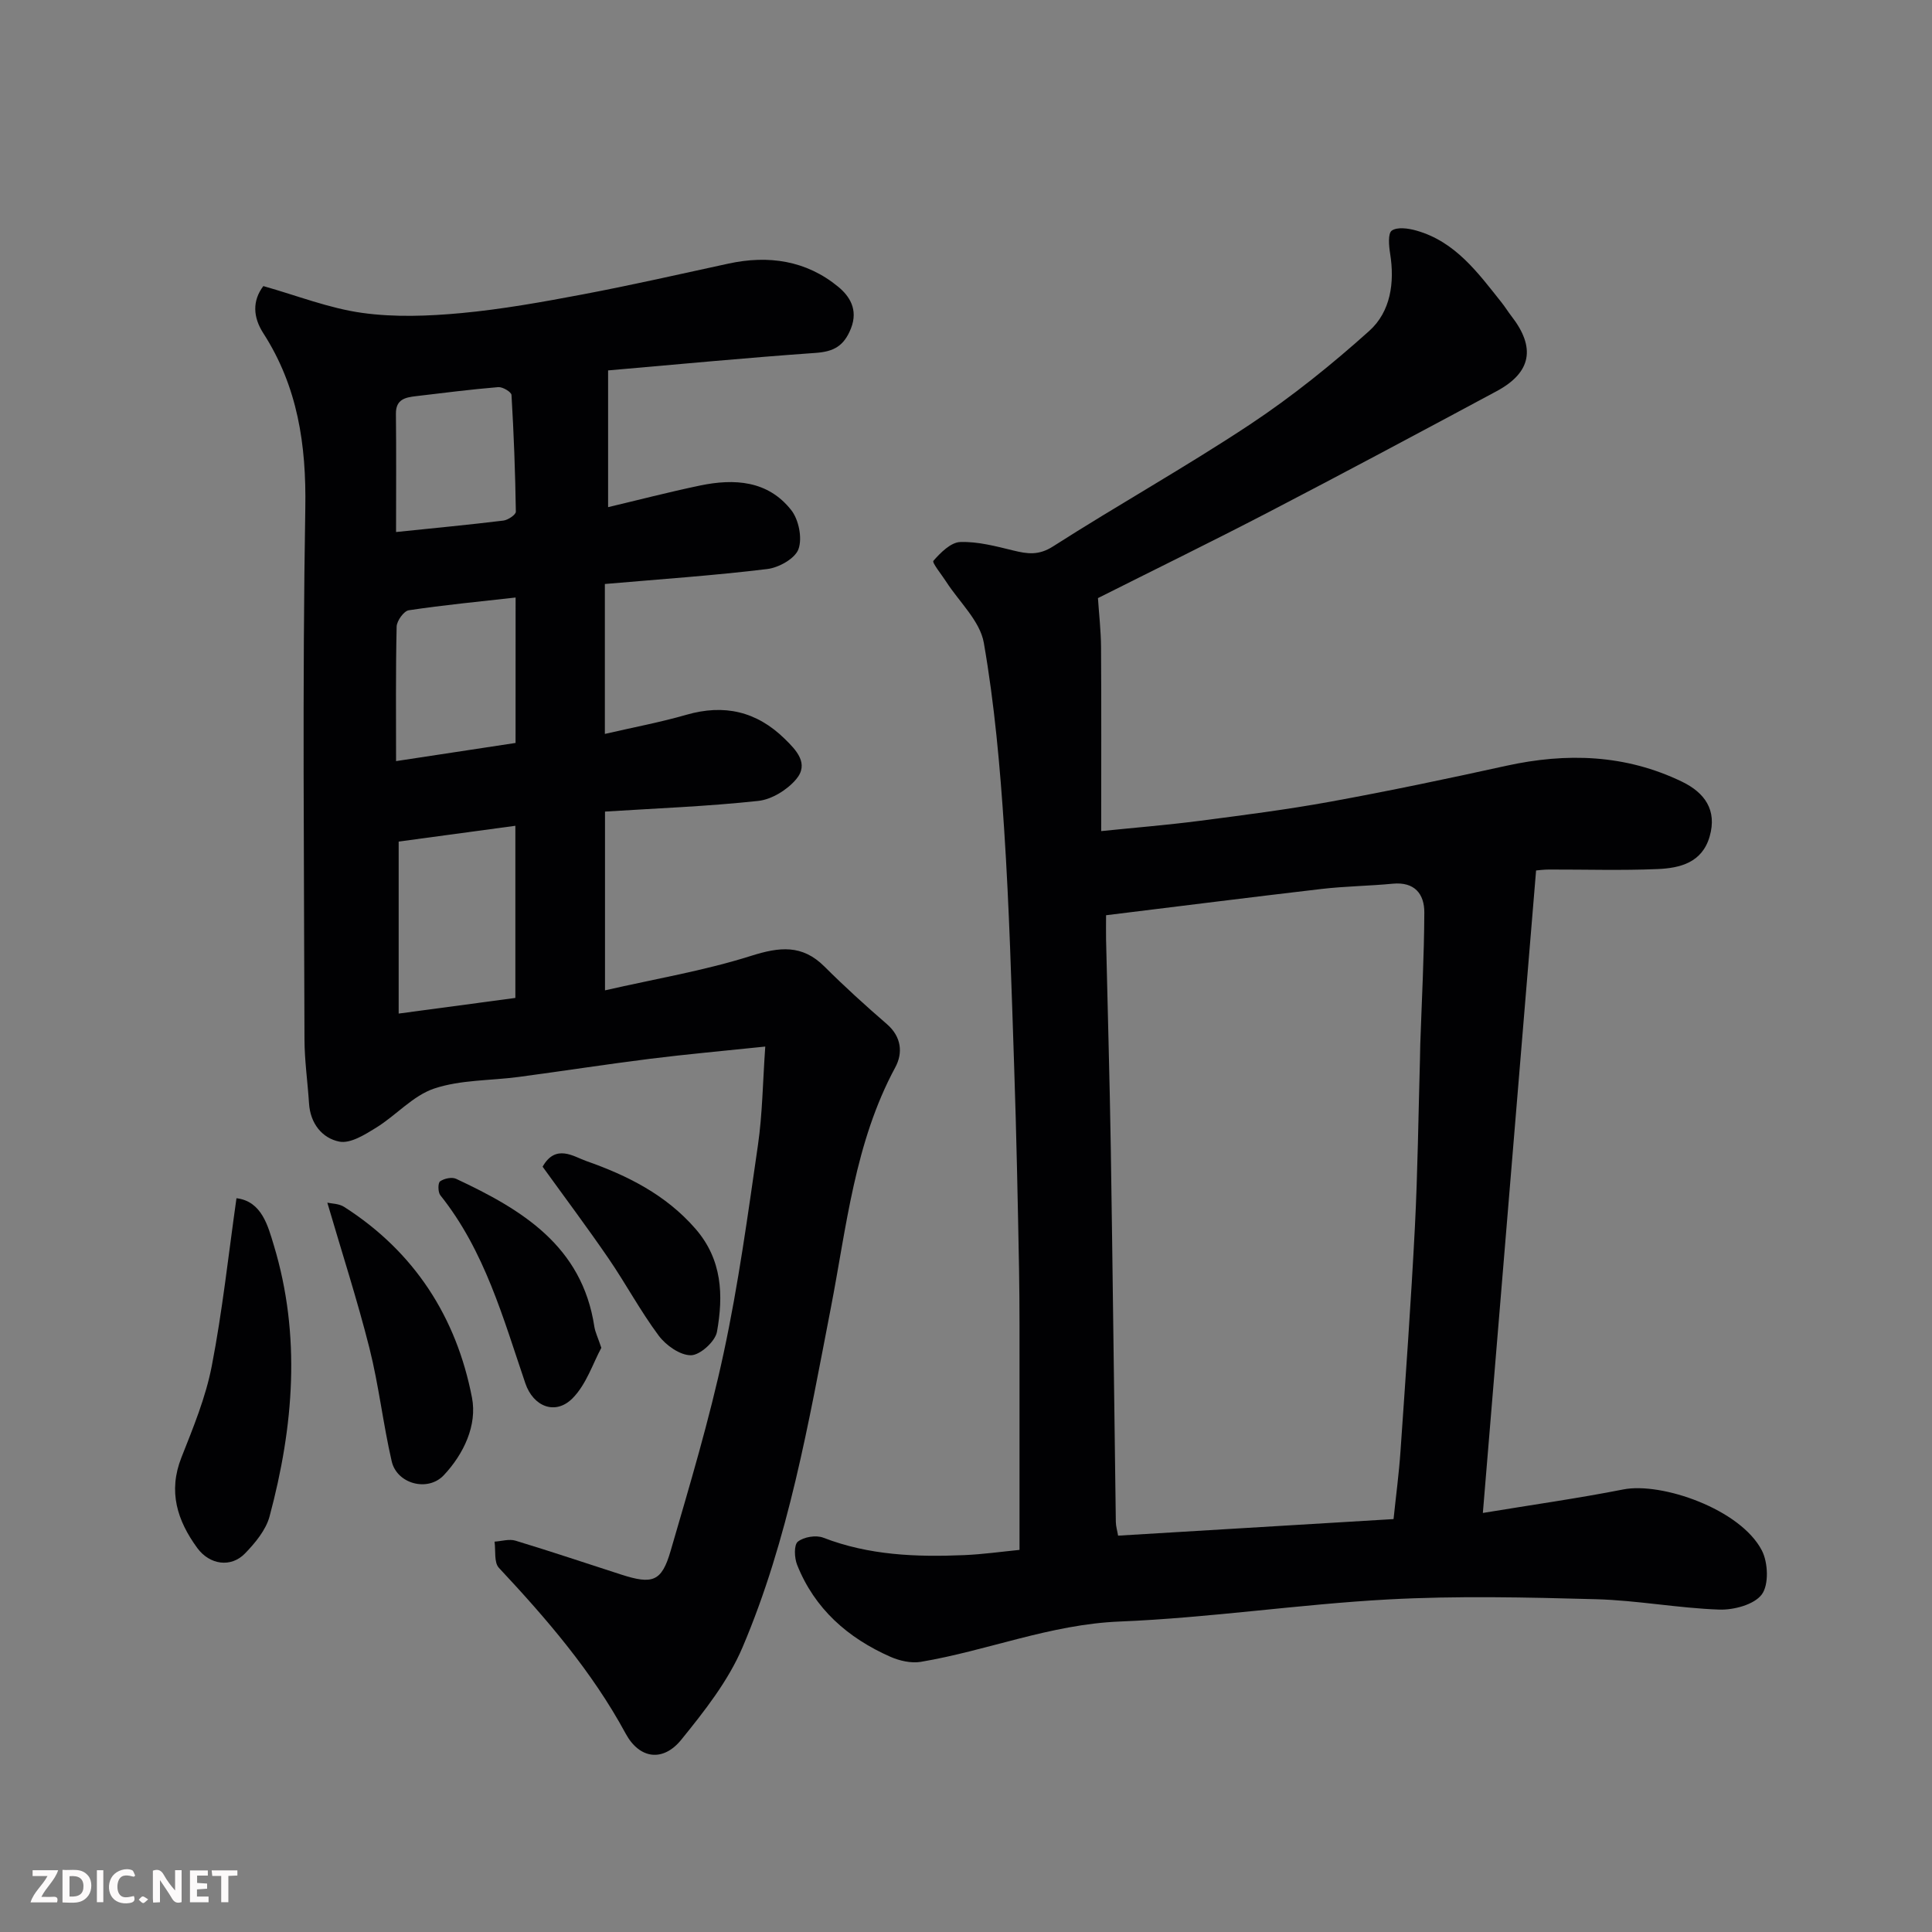
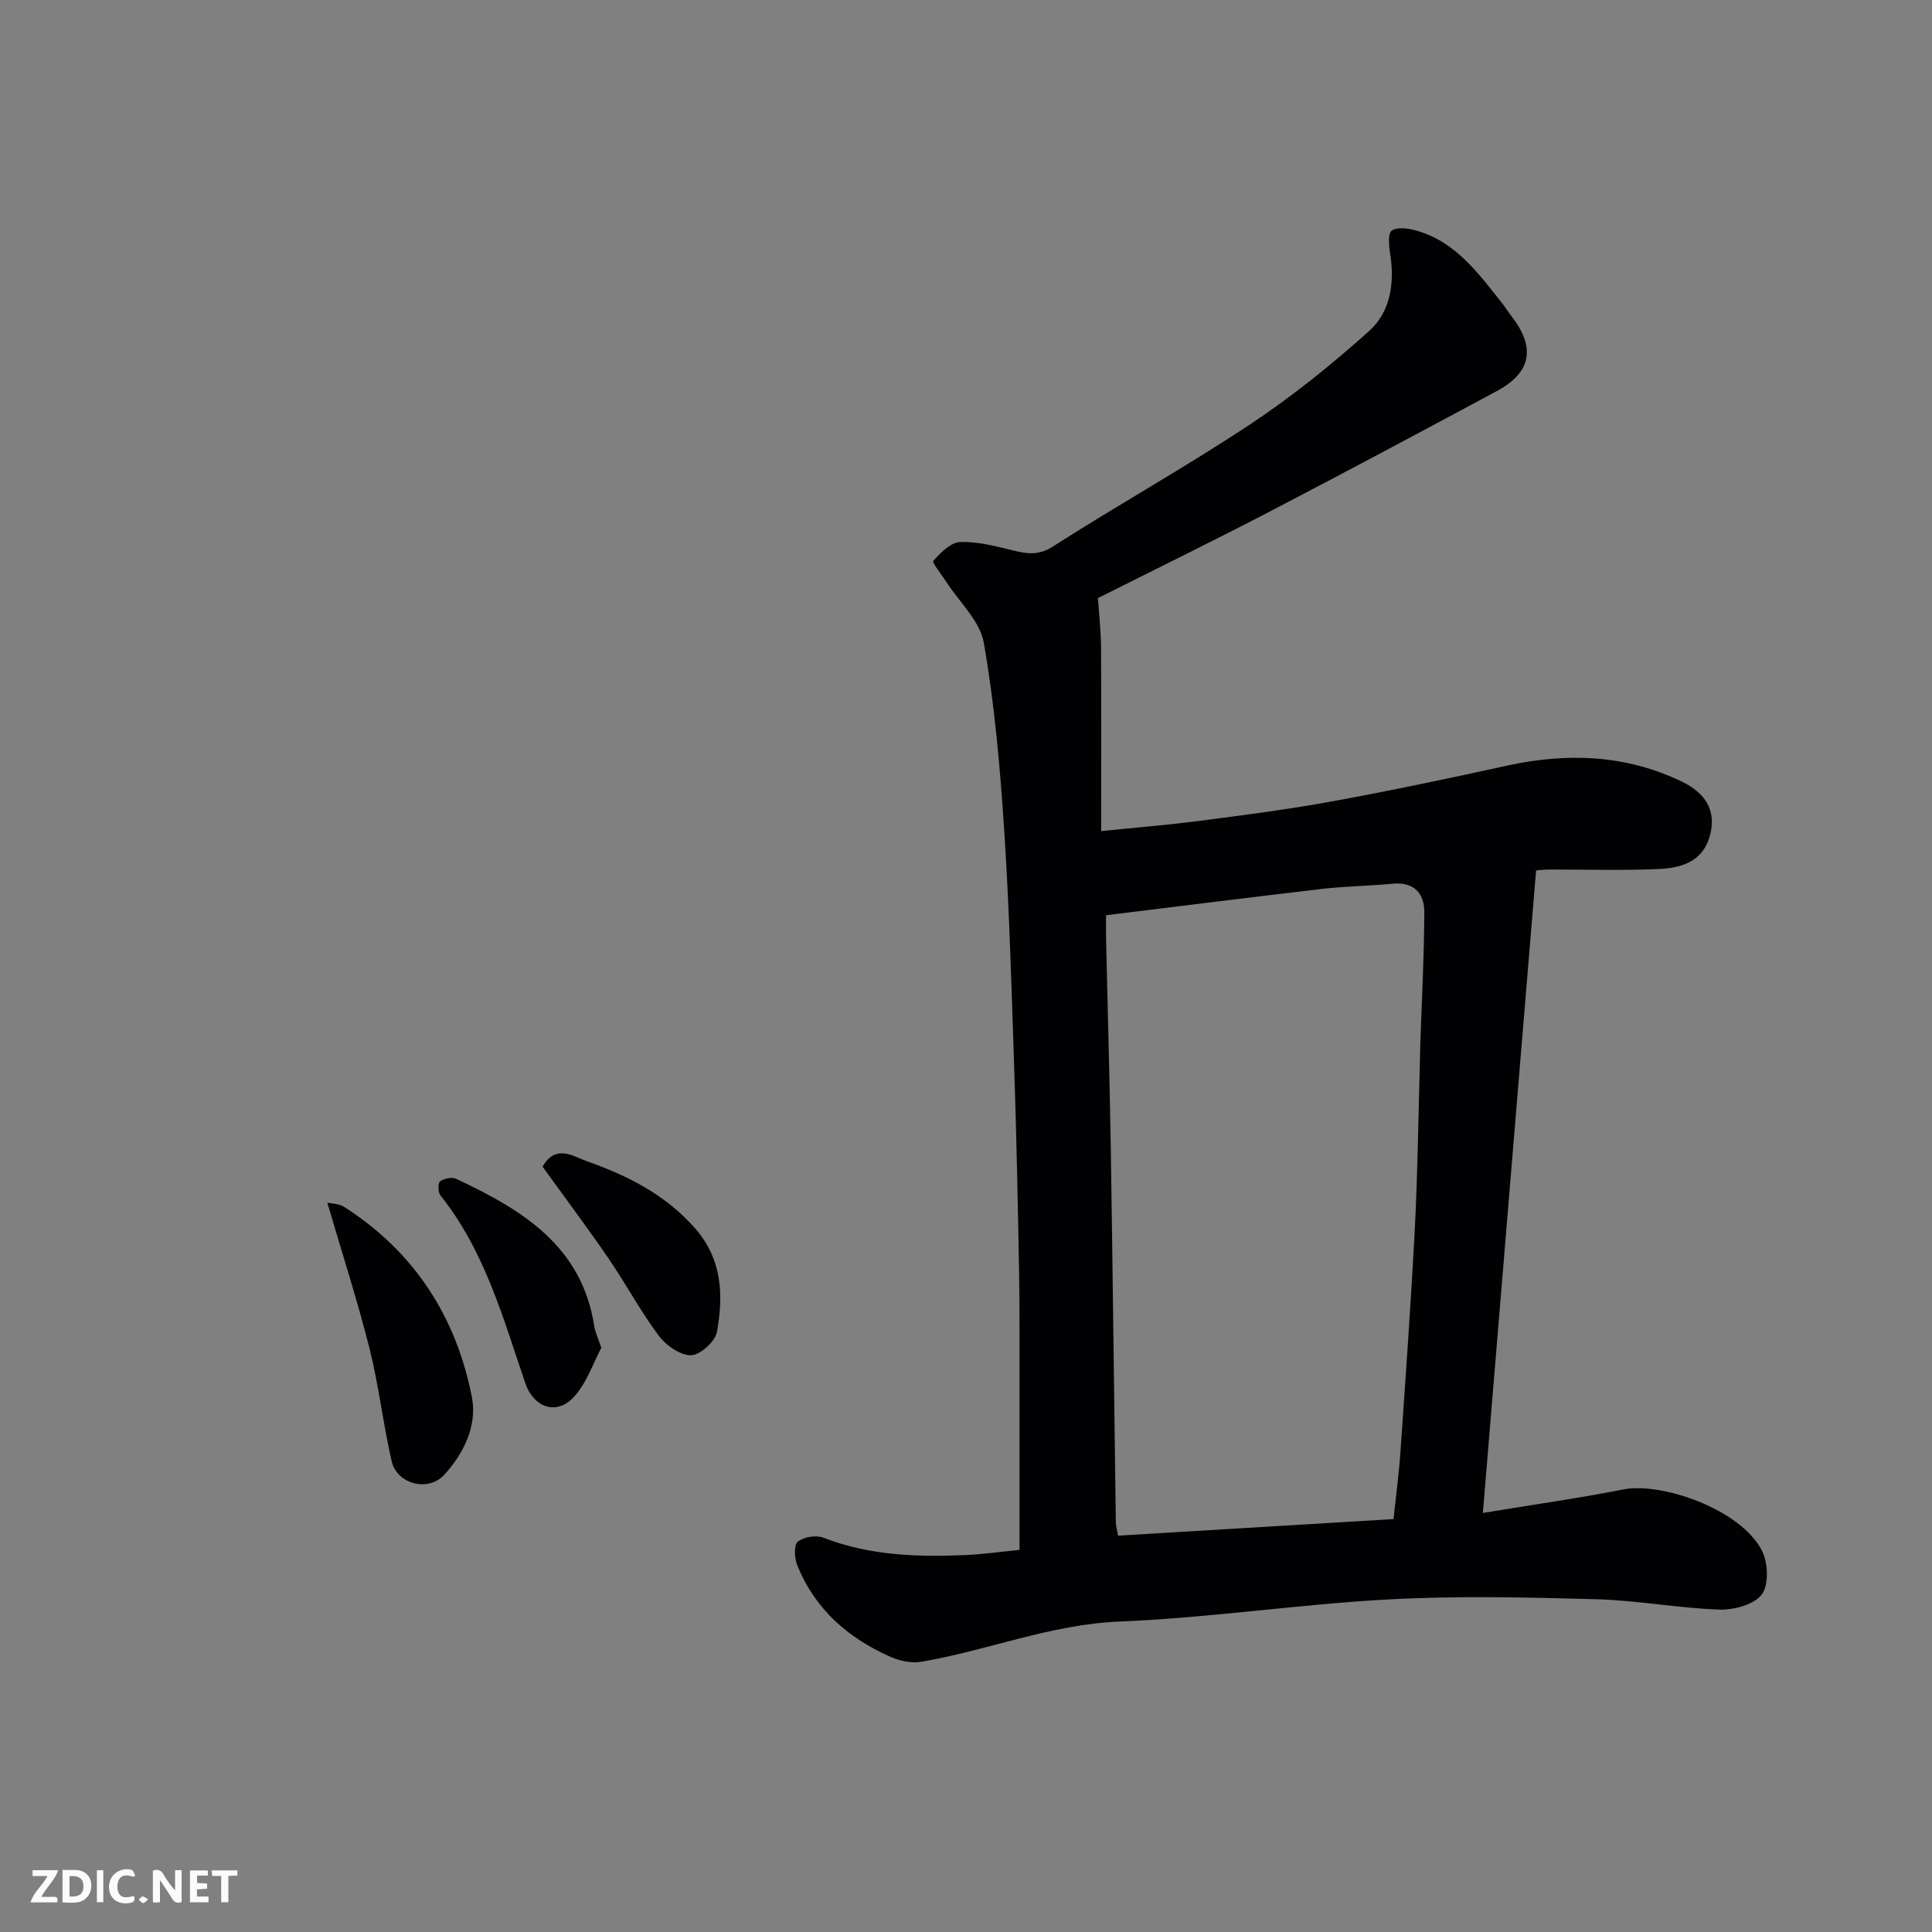
<svg xmlns="http://www.w3.org/2000/svg" enable-background="new 0 0 400 400" viewBox="0 0 400 400">
  <rect x="0" y="0" width="400" height="400" fill="#808080" stroke="none" />
  <path d="m307.01 313.24c10.16-1.68 19.68-3.02 29.09-4.87 7.9-1.55 24.25 4.07 28.68 12.65 1.29 2.5 1.47 7.09-.02 9.09-1.58 2.12-5.8 3.24-8.81 3.14-8.52-.3-17-1.92-25.52-2.15-14.36-.39-28.77-.73-43.09.05-18.54 1.01-36.99 3.82-55.53 4.57-14.33.58-27.38 6.03-41.18 8.35-1.99.33-4.38-.22-6.28-1.05-8.81-3.89-15.69-9.92-19.32-19.05-.57-1.43-.68-4.11.15-4.78 1.23-.99 3.77-1.41 5.27-.83 9.46 3.66 19.27 4.03 29.19 3.61 3.93-.17 7.84-.73 11.44-1.08 0-11.7.01-23.24 0-34.79-.01-7.83.04-15.67-.1-23.49-.26-13.94-.54-27.87-1.01-41.8-.55-16.37-1-32.76-2.07-49.1-.85-12.92-1.99-25.88-4.21-38.62-.79-4.54-5.11-8.47-7.81-12.68-.95-1.48-2.96-3.93-2.63-4.3 1.48-1.69 3.6-3.82 5.55-3.89 3.65-.13 7.4.88 11.02 1.76 2.91.71 5.23 1.05 8.2-.85 13.46-8.61 27.45-16.42 40.76-25.24 8.7-5.77 16.92-12.39 24.7-19.37 4.43-3.98 5.3-9.98 4.33-16.02-.26-1.6-.48-4.19.35-4.76 1.16-.79 3.43-.47 5.05-.01 8.12 2.28 12.8 8.77 17.7 14.93.71.89 1.3 1.87 2 2.77 5.08 6.52 4.17 11.68-3.05 15.56-15.69 8.43-31.4 16.82-47.2 25.04-11.99 6.23-24.13 12.16-35.34 17.8.21 3.26.62 6.74.64 10.22.08 12.47.03 24.94.03 38.02 7.04-.72 13.68-1.26 20.27-2.11 9.08-1.18 18.18-2.34 27.18-3.98 12.17-2.22 24.28-4.76 36.36-7.42 12.54-2.76 24.73-2.38 36.44 3.28 4.67 2.26 7.31 5.85 5.72 11.36-1.56 5.41-6.13 6.53-10.76 6.73-7.49.32-14.99.08-22.49.1-1.14 0-2.28.16-2.68.19-3.66 44.24-7.3 88.2-11.02 133.02zm-78.01-123.75c0 1.76-.03 3.4 0 5.03.32 14.43.75 28.85.98 43.28.4 25.75.68 51.51 1.04 77.26.01.94.3 1.87.47 2.88 19.29-1.16 38.33-2.31 57.03-3.43.51-4.92 1.13-9.5 1.44-14.1 1.07-15.46 2.18-30.91 2.98-46.39.59-11.58.72-23.19 1.05-34.78.03-1 .03-2 .06-3 .31-9.1.8-18.19.84-27.29.02-3.86-2-6.41-6.51-5.99-4.92.47-9.88.52-14.78 1.09-14.64 1.71-29.27 3.56-44.6 5.44z" fill="#010103" />
-   <path d="m125.23 120.91v31.04c5.98-1.38 11.5-2.41 16.87-3.96 7.83-2.26 14.53-.72 20.34 4.95 2.44 2.38 5.12 5.16 2.4 8.39-1.85 2.2-5.06 4.19-7.85 4.49-10.45 1.13-20.99 1.53-31.73 2.21v37.01c10.43-2.38 20.54-4.07 30.21-7.13 5.91-1.87 10.59-2.42 15.23 2.21 4.14 4.13 8.49 8.08 12.92 11.91 3.05 2.64 3.33 6.01 1.74 8.95-8.41 15.59-10.07 32.92-13.35 49.84-4.62 23.82-8.73 47.82-18.29 70.27-2.95 6.93-7.87 13.18-12.67 19.1-3.77 4.65-8.65 4.02-11.52-1.28-6.96-12.86-16.35-23.73-26.24-34.31-1.04-1.11-.64-3.58-.9-5.42 1.45-.09 3.03-.6 4.34-.2 7.32 2.22 14.58 4.66 21.86 7.01 6.52 2.1 8.4 1.5 10.26-4.91 3.95-13.58 8.02-27.16 10.98-40.97 3.05-14.19 5.01-28.62 7.09-43 .94-6.47 1-13.08 1.52-20.43-8.61.9-16.24 1.58-23.84 2.53-9.09 1.14-18.14 2.55-27.22 3.76-5.85.78-12 .57-17.48 2.4-4.4 1.47-7.88 5.54-12 8.09-2.33 1.44-5.35 3.35-7.64 2.9-3.56-.7-6.02-3.76-6.28-7.91-.28-4.43-.93-8.85-.94-13.27-.08-36.66-.45-73.34.17-109.99.22-13.12-1.57-25.13-8.7-36.21-2.13-3.31-2.3-6.69.01-9.75 7.02 1.98 13.62 4.6 20.46 5.55 6.73.94 13.74.67 20.54.04 8.44-.79 16.84-2.3 25.18-3.88 10.07-1.91 20.08-4.18 30.1-6.36 8.32-1.81 16.13-.65 22.74 4.79 2.31 1.9 4.2 4.69 2.64 8.63-1.46 3.68-3.6 4.81-7.38 5.07-14.09.99-28.16 2.34-42.9 3.62v28.31c6.01-1.42 12.5-3.11 19.05-4.48 7.08-1.47 14.02-1.05 18.85 5.07 1.57 1.98 2.34 5.8 1.52 8.09-.69 1.95-4.06 3.84-6.45 4.13-11.06 1.35-22.21 2.11-33.64 3.1zm-42.69 53.33v35.61c8.4-1.12 16.28-2.18 24.16-3.24 0-11.97 0-23.7 0-35.64-8.24 1.12-16.16 2.19-24.16 3.27zm24.21-50.53c-7.6.86-14.89 1.55-22.12 2.64-1.02.15-2.48 2.19-2.51 3.39-.21 9.26-.12 18.53-.12 27.84 8.56-1.3 16.73-2.54 24.74-3.76.01-10.21.01-19.8.01-30.11zm-24.75-13.56c7.92-.82 15.09-1.5 22.23-2.37.96-.12 2.58-1.22 2.57-1.84-.12-8.06-.42-16.13-.9-24.17-.04-.62-1.83-1.69-2.74-1.62-5.69.47-11.36 1.2-17.03 1.87-2.19.26-4.19.63-4.16 3.64.09 7.94.03 15.88.03 24.49z" fill="#010103" />
-   <path d="m48.96 248.08c5.25.62 6.53 5.8 7.71 9.67 5.69 18.73 4.14 37.58-.86 56.21-.76 2.82-2.97 5.48-5.08 7.66-2.91 3.01-7.34 2.37-9.9-1.14-4.13-5.67-6.06-11.66-3.27-18.72 2.44-6.18 5.03-12.45 6.28-18.92 2.21-11.38 3.44-22.94 5.12-34.76z" fill="#010103" />
+   <path d="m48.96 248.08z" fill="#010103" />
  <path d="m67.77 249c.88.2 2.41.18 3.49.88 14.55 9.3 23.24 22.83 26.46 39.49 1.1 5.69-1.69 11.65-5.84 16.06-3.32 3.52-9.7 1.79-10.78-2.87-1.79-7.76-2.67-15.73-4.61-23.44-2.53-10.02-5.73-19.88-8.72-30.12z" fill="#010103" />
  <path d="m124.5 279.05c-1.72 3.15-3.09 7.57-5.98 10.47-3.55 3.55-8.11 1.7-9.75-3.11-4.61-13.54-8.41-27.44-17.6-38.94-.51-.63-.52-2.55-.06-2.88.84-.6 2.44-.94 3.32-.53 13.62 6.38 26.1 13.88 28.63 30.65.18 1.11.71 2.16 1.44 4.34z" fill="#010103" />
  <path d="m112.34 241.55c2.71-4.8 6.44-2.09 8.99-1.19 8.51 2.99 16.52 6.97 22.67 14.06 5.55 6.39 5.79 13.79 4.44 21.32-.36 1.99-3.48 4.82-5.37 4.85-2.26.03-5.2-2.05-6.7-4.07-3.78-5.07-6.78-10.71-10.36-15.94-4.42-6.45-9.12-12.72-13.67-19.03z" fill="#010103" />
  <g fill="#fcfafa">
    <path d="m37.59 393.81c-.92.31-1.52.05-2-.78-.7-1.2-1.52-2.34-2.47-3.78v4.59c-.55.03-.95.05-1.41.07-.03-.37-.06-.64-.06-.91 0-1.91 0-3.81 0-5.7 1.13-.41 1.77-.03 2.29.91.62 1.11 1.38 2.14 2.31 3.19v-4.2h1.35v6.61z" />
    <path d="m12.94 393.88v-6.75c1.9.19 3.93-.54 5.37 1.29.8 1.01.78 2.88.03 3.97-1.37 1.97-3.4 1.51-5.4 1.49m1.45-1.22c2.04.12 2.92-.58 2.89-2.21-.03-1.51-.98-2.19-2.89-2z" />
    <path d="m11.81 393.87h-5.49c.68-2.18 2.47-3.48 3.51-5.45h-3.08v-1.21h5.29c-.71 2.13-2.44 3.48-3.47 5.51.86 0 1.63.04 2.39-.01.79-.05 1.14.21.85 1.16" />
    <path d="m39.33 393.86v-6.61h3.7v1.07h-2.22v1.52c.68.04 1.34.09 2.07.13v1.07c-.72.05-1.38.09-2.1.14v1.48h2.4v1.19h-3.84z" />
    <path d="m27.71 388.56c-1.15-.3-2.46-.61-3.1.64-.37.73-.41 1.93-.06 2.67.63 1.35 1.99.93 3.17.68.35.94-.01 1.32-.93 1.46-1.62.25-3.05-.27-3.76-1.48-.73-1.24-.6-3.03.31-4.17.88-1.11 2.71-1.7 4-1.16.32.13.44.74.65 1.12-.1.08-.19.16-.28.24" />
    <path d="m49.15 387.24v1.07c-.59.02-1.17.05-1.87.08v5.44h-1.48v-5.44h-1.85c-.05-.4-.08-.73-.13-1.15z" />
    <path d="m20.06 387.21h1.33v6.62h-1.33z" />
    <path d="m30.68 393.25c-.49.38-.8.79-1.05.76-.32-.05-.6-.45-.9-.7.26-.24.51-.64.8-.67.29-.04.62.3 1.15.61" />
  </g>
</svg>